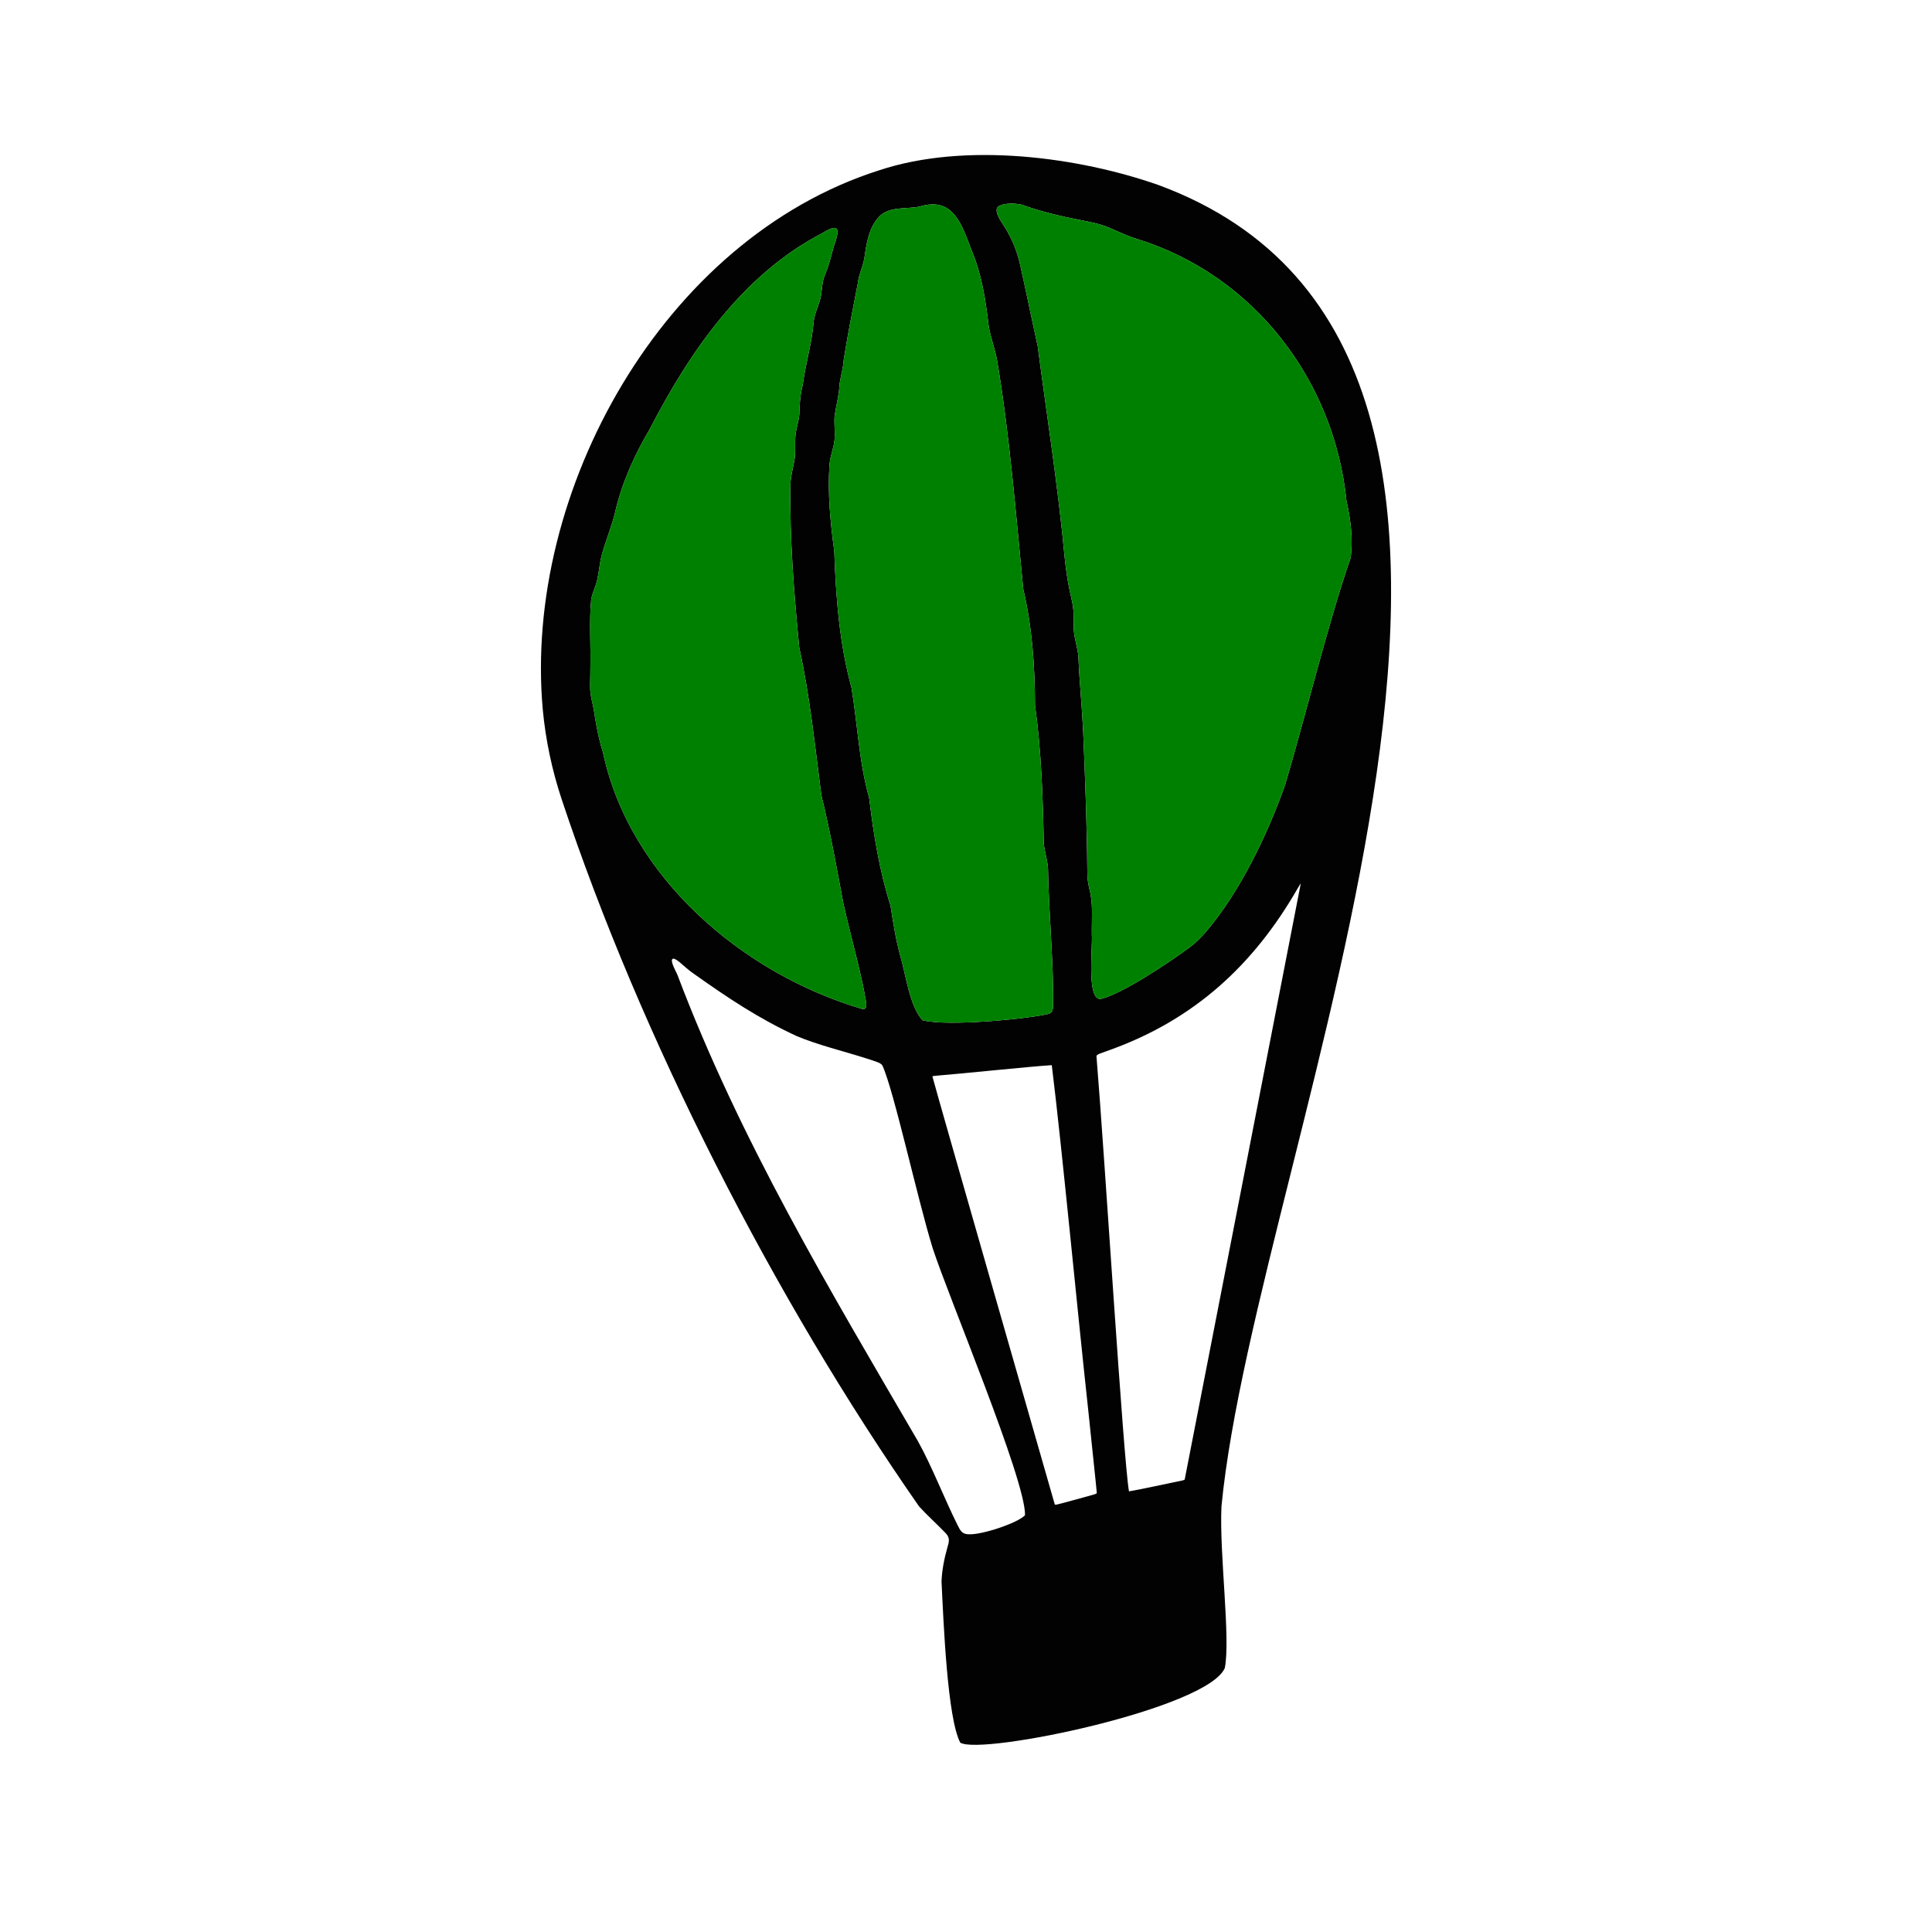
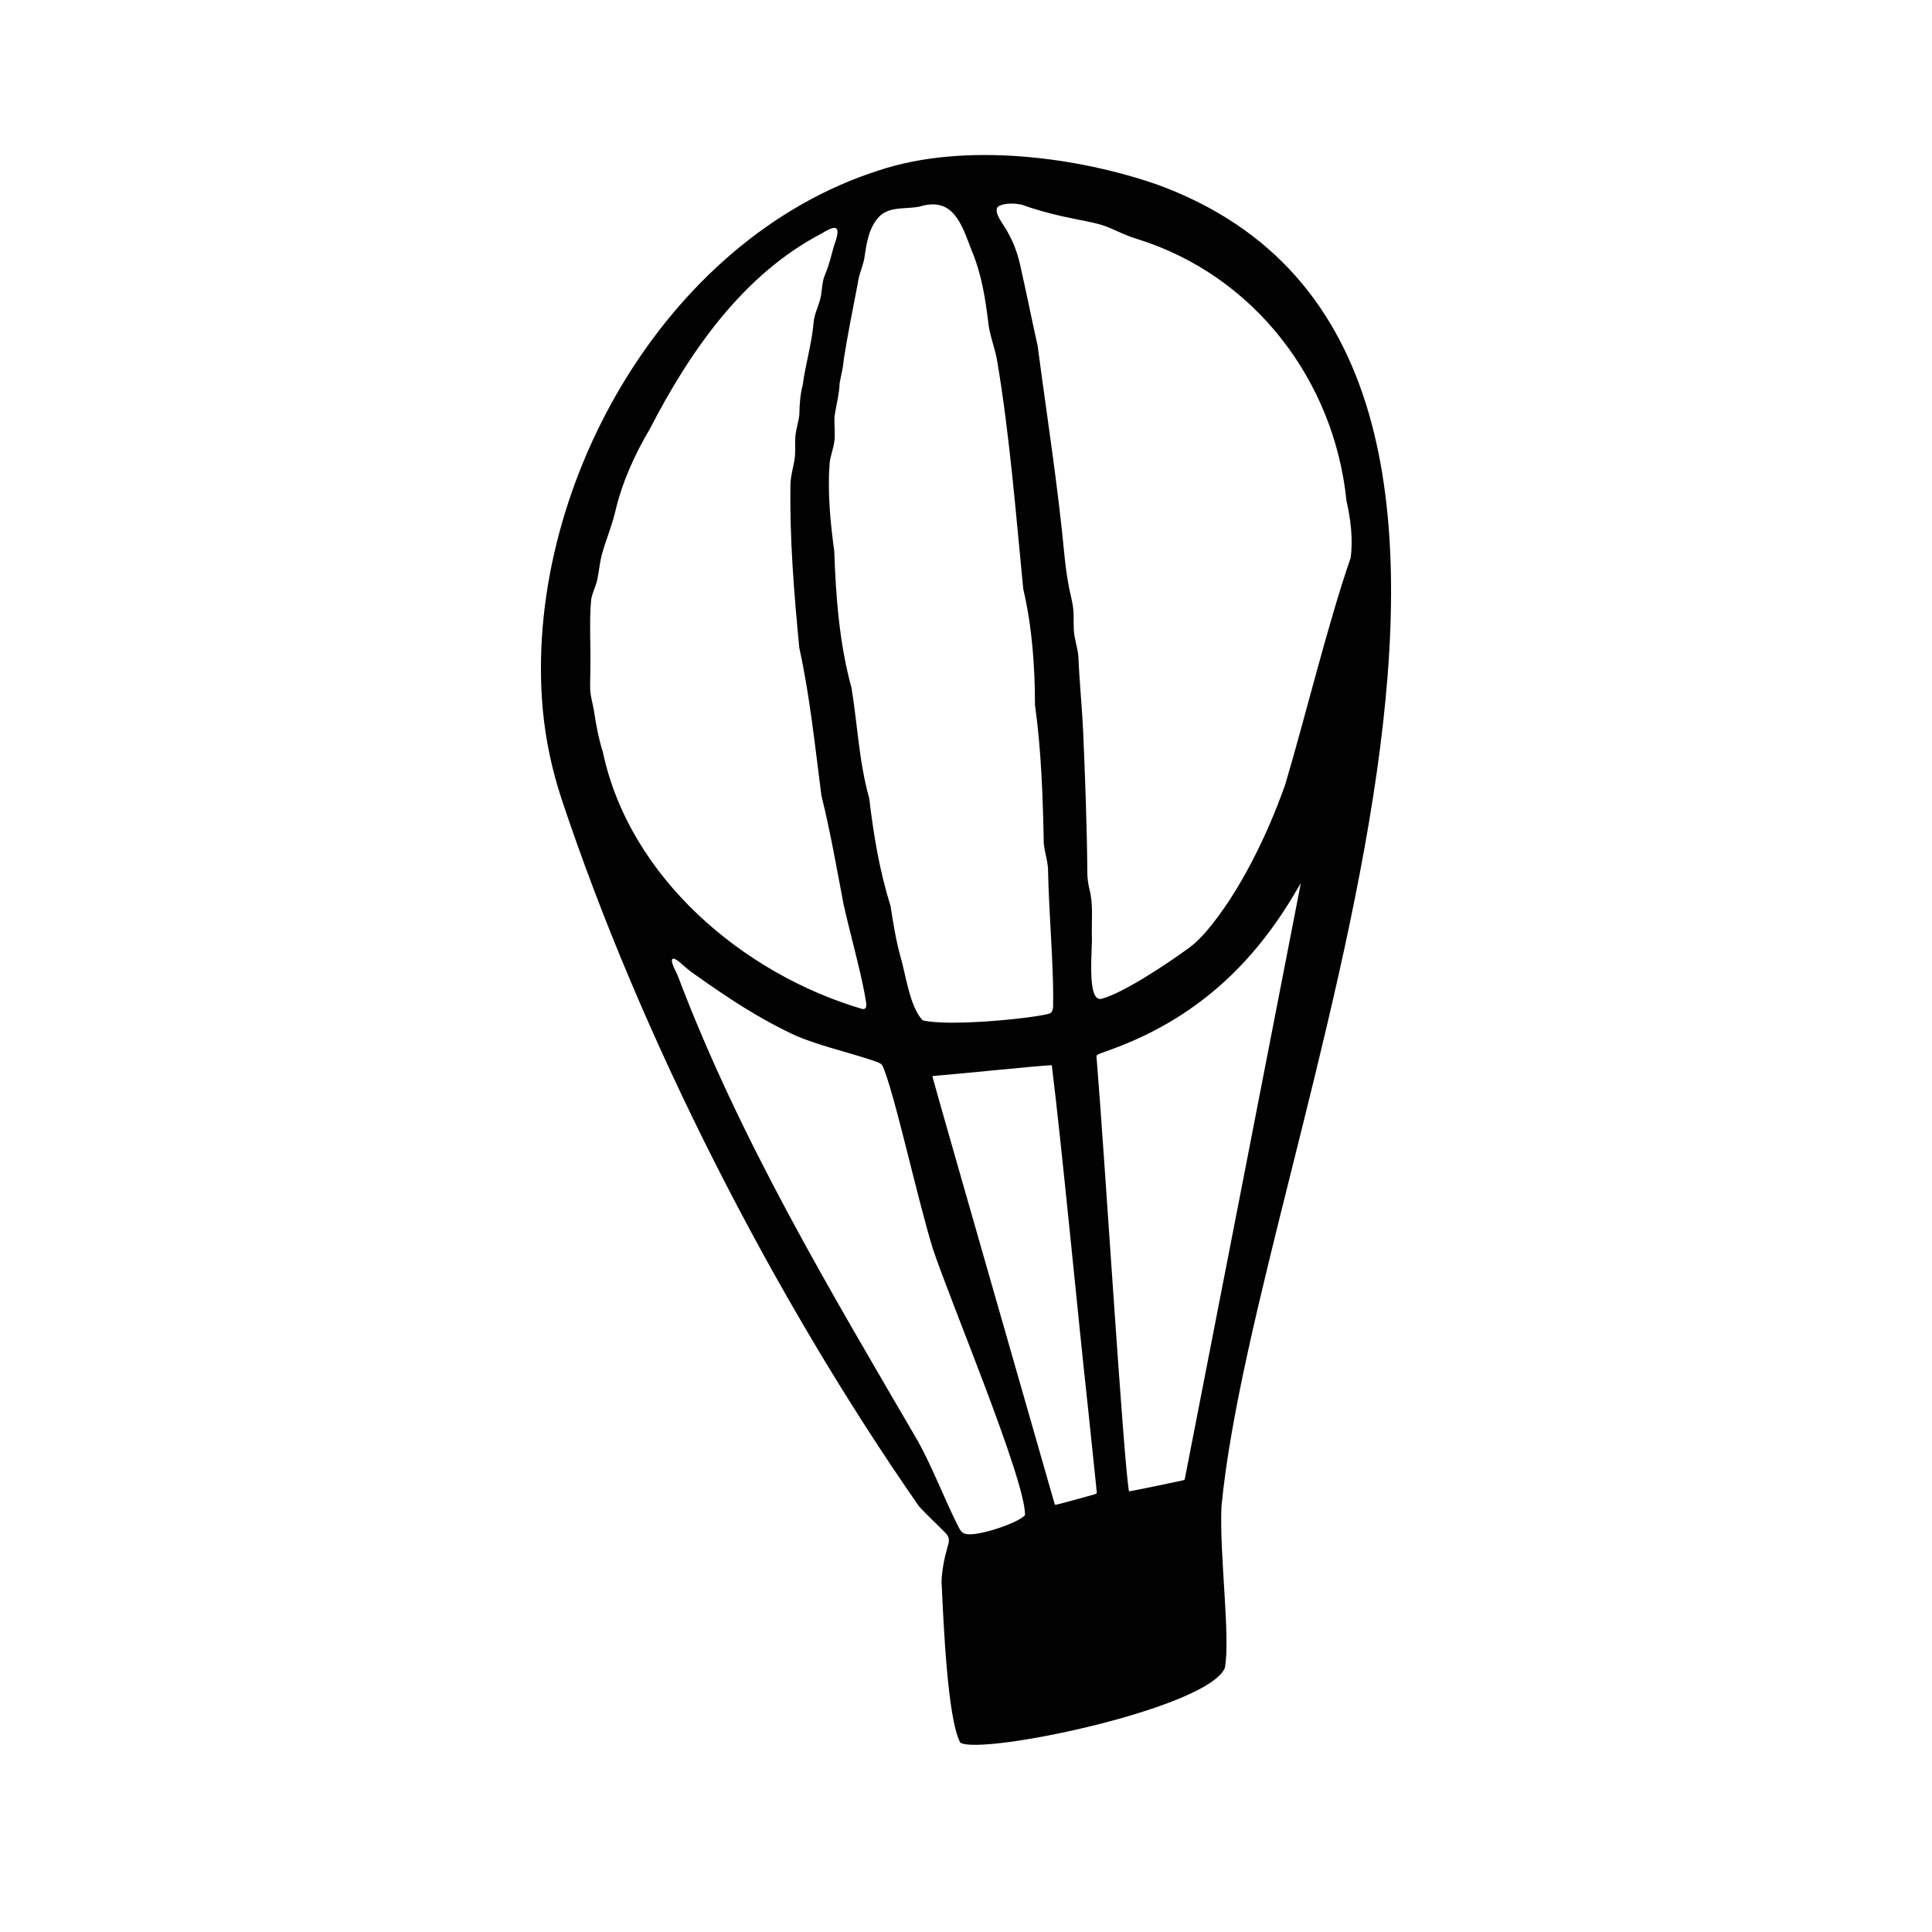
<svg xmlns="http://www.w3.org/2000/svg" viewBox="0 0 4000 4000">
  <defs>
    <style>
      .cls-1 {
        fill: #020202;
      }

      .cls-2 {
        fill: #008001;
      }
    </style>
  </defs>
  <g id="Layer_1" data-name="Layer 1">
    <path class="cls-1" d="M1988.12,3607.92c-26.57-49.97-34.59-246.52-38.79-333.7.89-23.13,5.56-47.06,11.88-69.34,4.05-13.87,6.77-21.59-6-33.41-16.3-16.86-36.36-34.87-52.48-52.71-300.93-432.05-575.76-970.11-740.17-1464.84-19.64-59.59-32.81-121.14-38.74-184.16-41.12-450.7,248.23-974.65,696.36-1117.16,178.86-59.31,413.88-27.42,578.98,30.74,956.93,354.08,202.69,1980.32,129.76,2735.31-4.68,97.75,19.09,272.39,6.93,334.74-35.75,84.18-504.06,181.32-547.67,154.61l-.06-.06ZM1903.39,427.82c-27.72,5.58-60.71-.99-82.42,19.92-22.72,23.5-26.97,56.66-31.53,87.54-3.25,17.03-11.15,32.78-13.24,50.09-10.33,53.18-20.84,105.76-29.37,159.23-.95,16.83-5.81,32.59-8.47,49.16-.81,22.65-7.09,44.89-10.37,67.2-1.48,16.59,1.5,33.95-.28,50.74-1.92,17.3-8.66,31.6-10.18,48.6-4.38,59.73,1.65,122.06,9.75,180.96,3.18,94.7,10.62,191.58,35.75,283.16,12.41,75.93,15.47,153.46,36.54,227.91,8.97,75.17,21.23,150.62,44.12,222.88,5.43,34.75,10.81,69.09,20.03,103.24,11.91,39.19,18.97,104.32,46.41,133.97,53.43,13.3,222.46-3.37,261-13.4,12.81-3.56,8.23-20.63,9.44-31.07.2-74.71-8.99-182.01-10.6-261.74.56-20.23-6.83-39.47-8.92-59.46-1.91-95.76-5.05-192.34-18.22-287.32-.19-80.31-5.86-161.38-24.27-239.85-15.34-156.02-28.06-317.81-53.88-471.56-4.03-24.82-13.73-48.19-17.68-73.07-6.72-55.7-13.98-105.67-35.55-157.07-20.38-53.06-37.57-111.76-107.79-90.1l-.27.04ZM2148.42,716.62c19.16,145.73,42.18,291.1,55.85,437.55,2.31,21.34,5.08,42.59,9.32,63.61,2.62,13.28,6.31,26.21,7.99,39.34,2.26,15.44.78,31.26,1.6,46.82,1.2,19.91,8.14,36.87,9.54,56.12,2.08,51.41,7.45,102.6,9.85,153.98,4.17,98.63,7.91,196.64,8.69,295.34.09,10.44,1.82,20.61,4.09,30.67,8.43,31.07,4.6,63.58,5.21,95.46,2.01,24.78-12.07,140.86,20.33,132.29,43.02-11.13,131.72-69.4,182.2-106.33,12.74-9.51,23.12-20.21,33.63-32.1,70.36-82.35,127.86-202.02,164.11-304.82,40.62-136.01,88.48-333.9,135.58-469.67,5.19-38.49-.04-80.21-8.67-117.87-25.26-249.67-191.45-467.04-433.44-542.24-19.71-5.87-38.17-14.8-56.92-23.03-20.01-8.4-41.56-12.46-62.82-16.57-38.93-7.45-82.3-17.94-118.19-31.11-14.35-3.32-34.59-4.28-47.89,2.38-16.93,9.78,13.08,42.39,18.63,55.84,11.36,19.84,18.99,41.01,24.2,62.76,13,57.12,24.37,114.31,37.08,171.33l.04.24ZM1700.7,483.62c-162.93,85.11-273.15,245.06-355.5,404.88-31.9,53.8-57.64,111.2-71.76,172.27-7.35,30.44-19.84,59.33-27.96,89.59-4.12,16.84-5.38,34.16-9.24,51.12-3.25,13.79-9.86,25.71-12.22,39.4-4.52,45.94-.47,98.18-1.79,144.56.19,14.97-.84,27.85-.29,42.77.76,14.37,5.39,28.85,7.71,42.82,4.35,29.56,9.8,58.45,18.74,86.98,55.05,258.46,289.35,458.01,536.45,530.86,15.18,3.25,6.06-21.47,5.51-30.21-9.91-53.5-31.62-131.3-43.97-186.93-14.23-75.12-27.4-150.64-45.77-224.81-13.35-102.14-23.65-205.06-45.79-305.81-10.83-112.61-20.2-225.96-18.23-339.34.46-15.27,4.49-29.02,7.46-44.97,3.69-17.52,1.41-35.64,2.66-53.19,1.28-15.31,6.69-29.83,8.2-45.11.43-20.51,1.71-41.32,6.96-61.24,5.86-43.76,18.8-85.55,22.6-129.49,1.28-15.82,8.46-30.08,12.77-45.12,4.31-14.1,3.96-28.89,7.27-43.16,2.56-9.85,7.26-18.86,10.29-28.65,5.98-17.41,9.1-35.55,15.61-52.69,10.76-34.63-4.08-30.05-29.49-14.65l-.21.11ZM2337.53,3087.71c30.5-5.27,79.69-16.34,109.54-22.32,4.29-1,5.32-1.5,5.75-2.39,11.1-55.65,228.39-1172.54,240.23-1233.54-.02-.25-.15-.15-.3,0-.08.09-.18.21-.31.38-.87,1.16-2.97,4.72-6.31,10.4-90.68,157.52-212.93,269.92-385.6,332.63-3.48,1.27-6.89,2.5-10.03,3.63-7.73,3.1-20.35,6.22-20.37,10.24,17.08,206.81,55.78,836.97,67.33,900.97h.06ZM1402.48,2018.18c129.72,342.93,314.99,651.47,497.96,965.56,28.72,51.48,55.28,120.16,81.36,172.35,6.55,13.28,9.81,20,23.44,20.46,26.98,1.74,102.57-23.47,116.96-39.56,1.42-72.99-158.74-452.45-191.35-553.3-31.78-102.99-80.23-326.4-103.97-377.76-2.17-3.43-6.52-5.43-10.39-6.92-5.19-2.04-13-4.6-22.62-7.6-47.2-15.13-100.77-27.83-145.14-46.63-78.71-36.5-141.39-78.49-211.52-128.17-10.94-7.3-21-16.81-30.79-25.04-14.8-12-19.56-7.56-11.45,10.85,2.31,5.22,5,10.35,7.41,15.53l.11.23ZM2177.57,2205.31c-36.59,1.93-194.93,18.43-237.33,21.68-6.92.66-9.36.82-9.79,1.7,12.01,45.51,238.3,833.26,253.28,885.83.49.86,1.4,1.08,4.66.41,18.89-4.43,43.92-12.02,63.95-17.2,3.65-.92,7.49-2.1,10.91-3.05,2.32-.44,4.56-1.52,6.23-2.24.89-.51,1.2-.98,1.29-1.57-1.12-14.54-8.23-79.02-17.72-171.57-21.65-197.21-54.19-542.19-75.46-714h-.03Z" />
  </g>
  <g id="Layer_2" data-name="Layer 2">
    <g>
-       <path class="cls-2" d="M2796.4,1154.9c-47.09,135.77-94.96,333.67-135.57,469.67-36.25,102.8-93.75,222.47-164.12,304.82-10.51,11.9-20.89,22.59-33.63,32.1-50.47,36.94-139.16,95.21-182.19,106.33-32.42,8.57-18.33-107.51-20.34-132.29-.6-31.87,3.22-64.39-5.2-95.45-2.26-10.07-4.01-20.23-4.09-30.68-.77-98.7-4.51-196.72-8.69-295.34-2.4-51.38-7.76-102.57-9.85-153.99-1.4-19.24-8.33-36.2-9.54-56.12-.82-15.56.65-31.38-1.6-46.82-1.7-13.13-5.37-26.06-7.99-39.34-4.24-21.03-7.02-42.29-9.33-63.61-13.67-146.45-36.68-291.82-55.84-437.55l-.04-.25c-12.7-57.01-24.08-114.21-37.07-171.32-5.22-21.75-12.85-42.91-24.2-62.75-5.56-13.46-35.56-46.07-18.64-55.84,13.3-6.66,33.53-5.7,47.89-2.38,35.89,13.18,79.26,23.66,118.19,31.12,21.27,4.11,42.81,8.16,62.83,16.56,18.75,8.22,37.21,17.16,56.91,23.02,241.99,75.21,408.18,292.57,433.44,542.25,8.63,37.65,13.87,79.38,8.67,117.87Z" />
-       <path class="cls-2" d="M2171.13,2099.03c-38.54,10.03-207.57,26.7-261.01,13.4-27.42-29.65-34.49-94.79-46.4-133.98-9.22-34.15-14.6-68.49-20.02-103.24-22.89-72.25-35.14-147.71-44.12-222.87-21.07-74.46-24.13-151.98-36.55-227.91-25.14-91.58-32.58-188.46-35.75-283.16-8.1-58.91-14.12-121.23-9.75-180.97,1.52-17,8.26-31.3,10.18-48.6,1.77-16.78-1.2-34.14.28-50.73,3.28-22.31,9.56-44.55,10.36-67.2,2.66-16.57,7.51-32.33,8.47-49.16,8.53-53.47,19.04-106.06,29.37-159.24,2.1-17.31,9.99-33.05,13.25-50.08,4.56-30.88,8.8-64.03,31.52-87.53,21.71-20.92,54.7-14.35,82.42-19.93l.27-.05c70.21-21.66,87.41,37.04,107.79,90.1,21.56,51.41,28.83,101.36,35.54,157.07,3.96,24.88,13.66,48.25,17.69,73.07,25.81,153.75,38.54,315.55,53.88,471.56,18.4,78.47,24.08,159.54,24.27,239.85,13.18,94.98,16.31,191.57,18.22,287.32,2.1,19.99,9.49,39.23,8.92,59.46,1.61,79.73,10.81,187.04,10.61,261.74-1.22,10.44,3.37,27.51-9.44,31.08Z" />
-       <path class="cls-2" d="M1784.83,2088.88c-247.1-72.85-481.41-272.4-536.46-530.86-8.94-28.52-14.38-57.42-18.73-86.97-2.34-13.98-6.96-28.46-7.72-42.83-.55-14.91.48-27.79.3-42.77,1.32-46.39-2.74-98.62,1.78-144.56,2.37-13.69,8.97-25.62,12.22-39.4,3.86-16.98,5.13-34.28,9.24-51.12,8.13-30.26,20.61-59.15,27.97-89.6,14.14-61.07,39.86-118.47,71.76-172.27,82.36-159.83,192.57-319.76,355.51-404.89l.21-.11c25.41-15.4,40.25-19.98,29.49,14.65-6.52,17.14-9.62,35.28-15.61,52.69-3.04,9.8-7.73,18.8-10.29,28.65-3.32,14.27-2.96,29.06-7.28,43.16-4.31,15.03-11.49,29.31-12.77,45.11-3.8,43.95-16.74,85.74-22.59,129.49-5.25,19.93-6.53,40.72-6.96,61.24-1.52,15.28-6.92,29.8-8.21,45.1-1.24,17.55,1.03,35.69-2.66,53.2-2.97,15.94-7.01,29.7-7.46,44.97-1.97,113.39,7.41,226.72,18.23,339.35,22.14,100.75,32.44,203.66,45.79,305.81,18.38,74.17,31.54,149.7,45.78,224.8,12.35,55.64,34.06,133.45,43.97,186.94.55,8.74,9.66,33.45-5.51,30.2Z" />
-     </g>
+       </g>
  </g>
</svg>